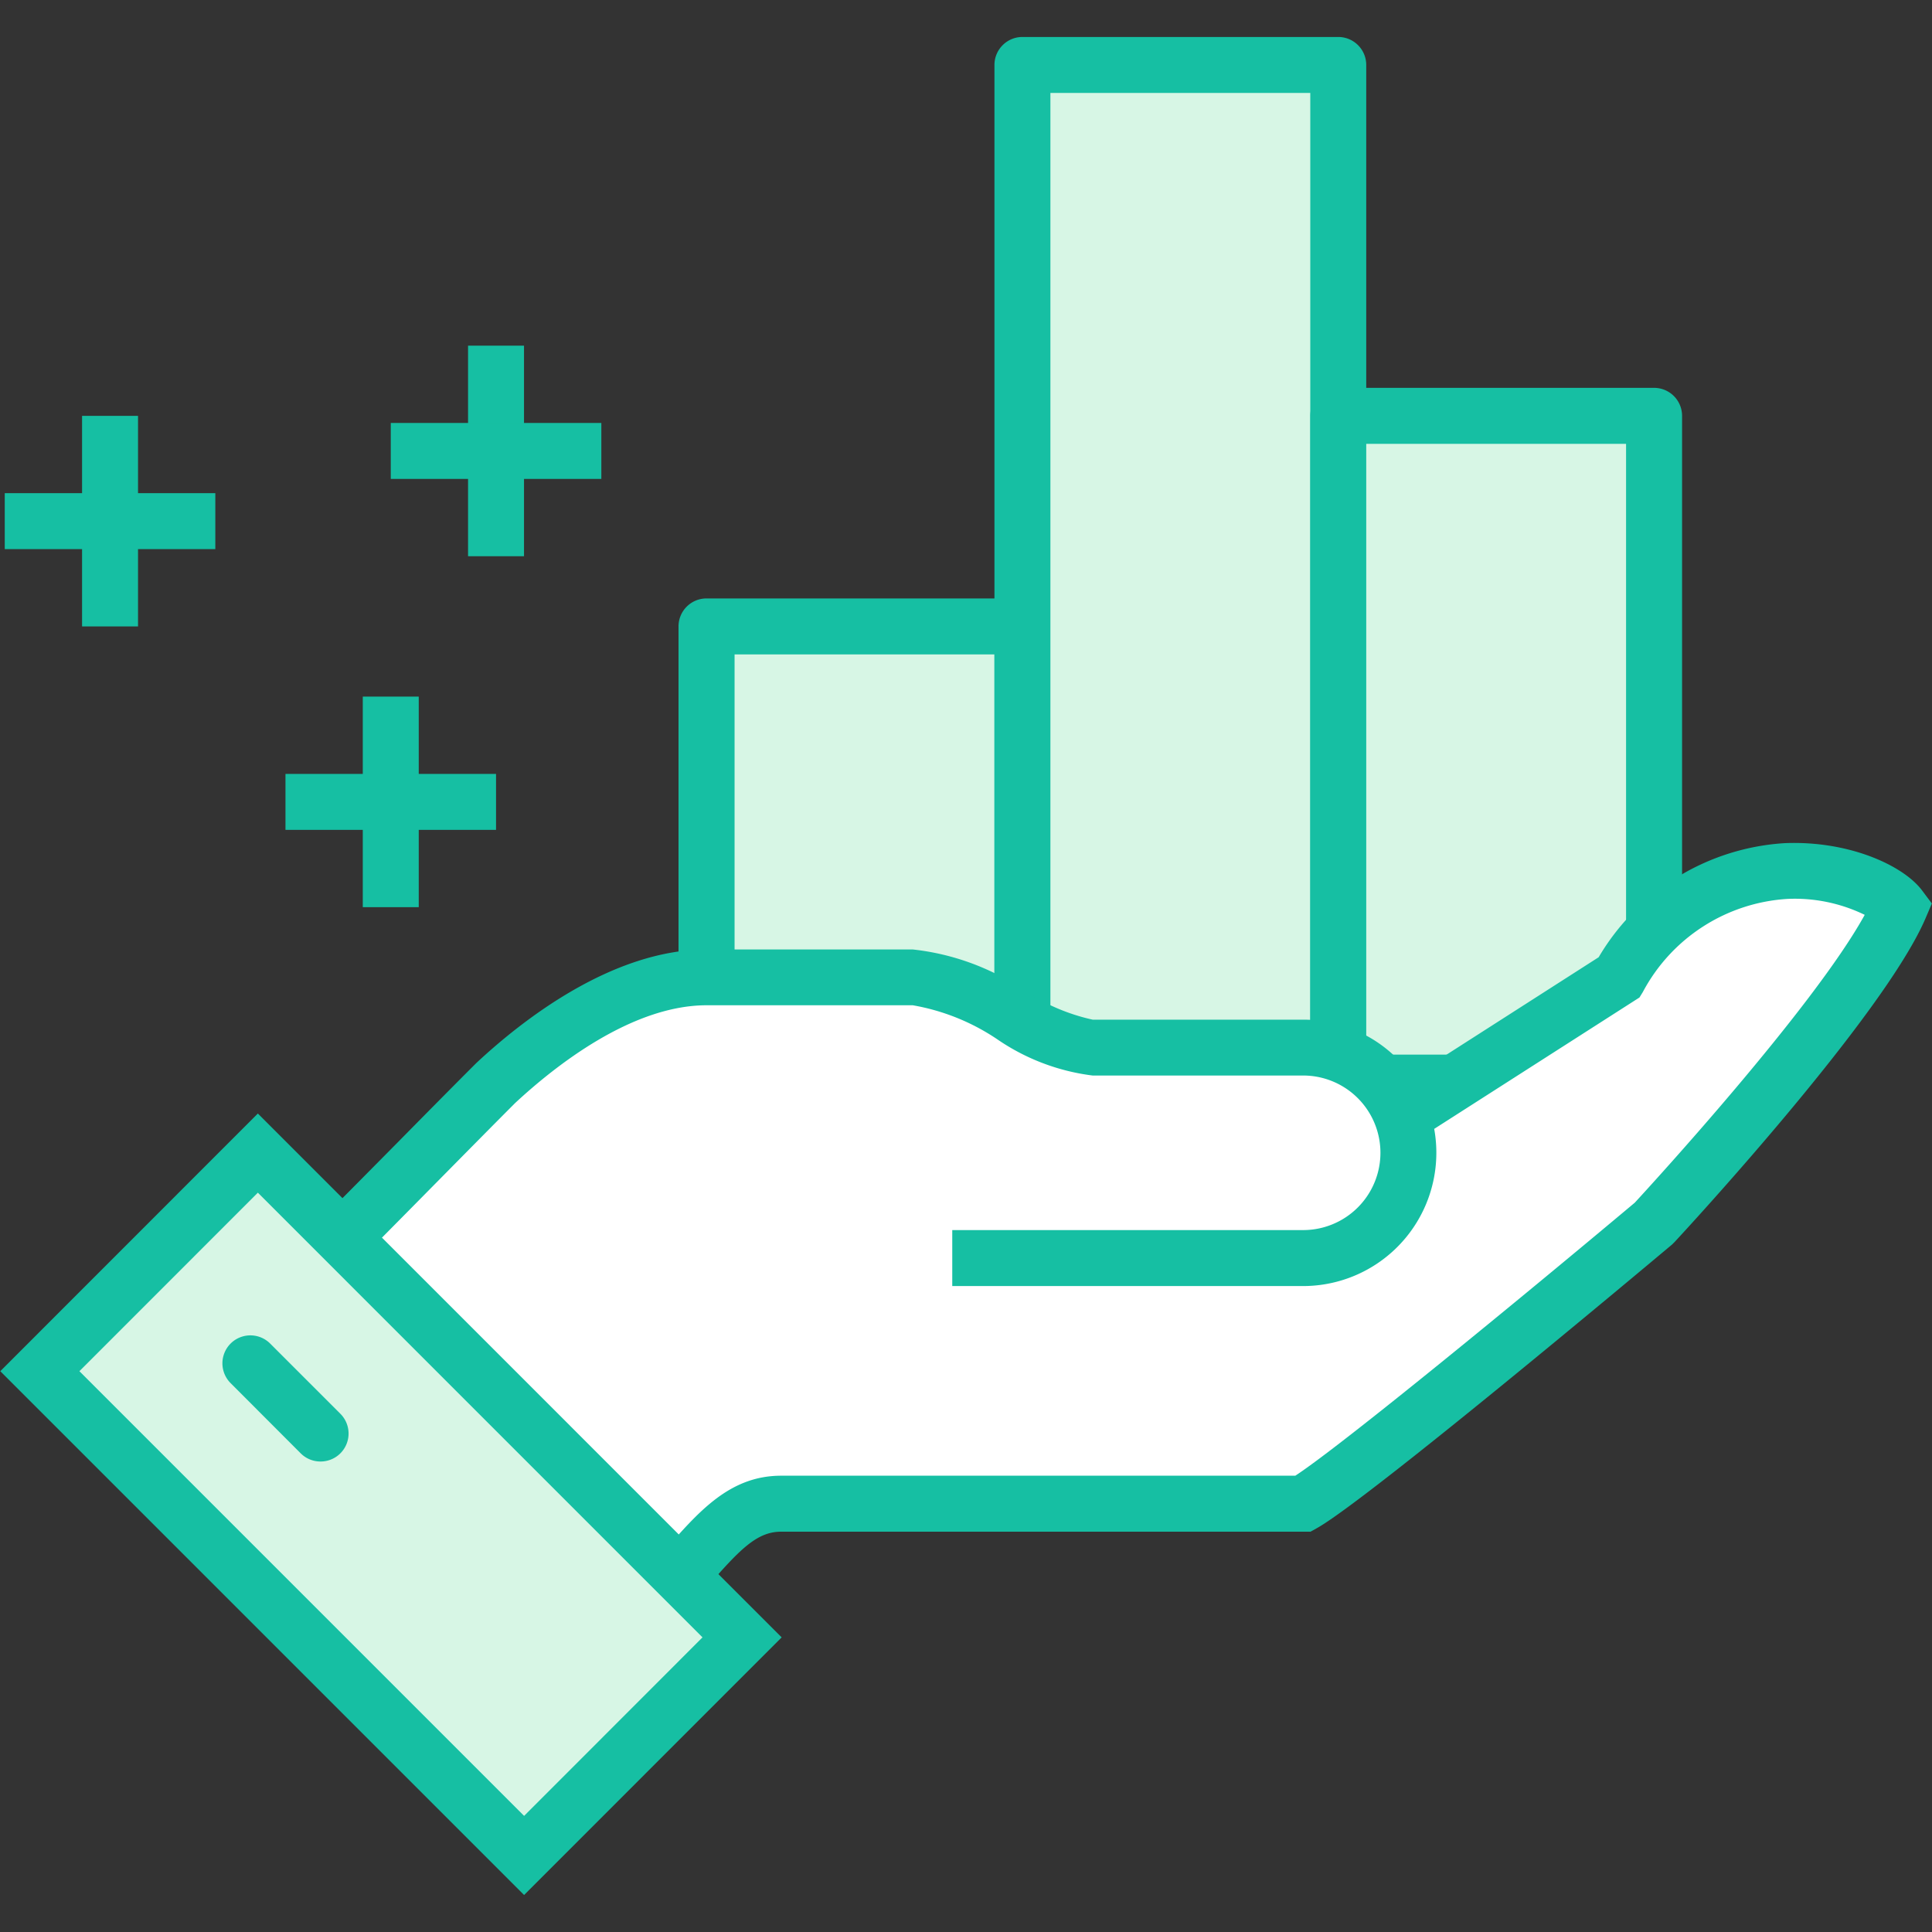
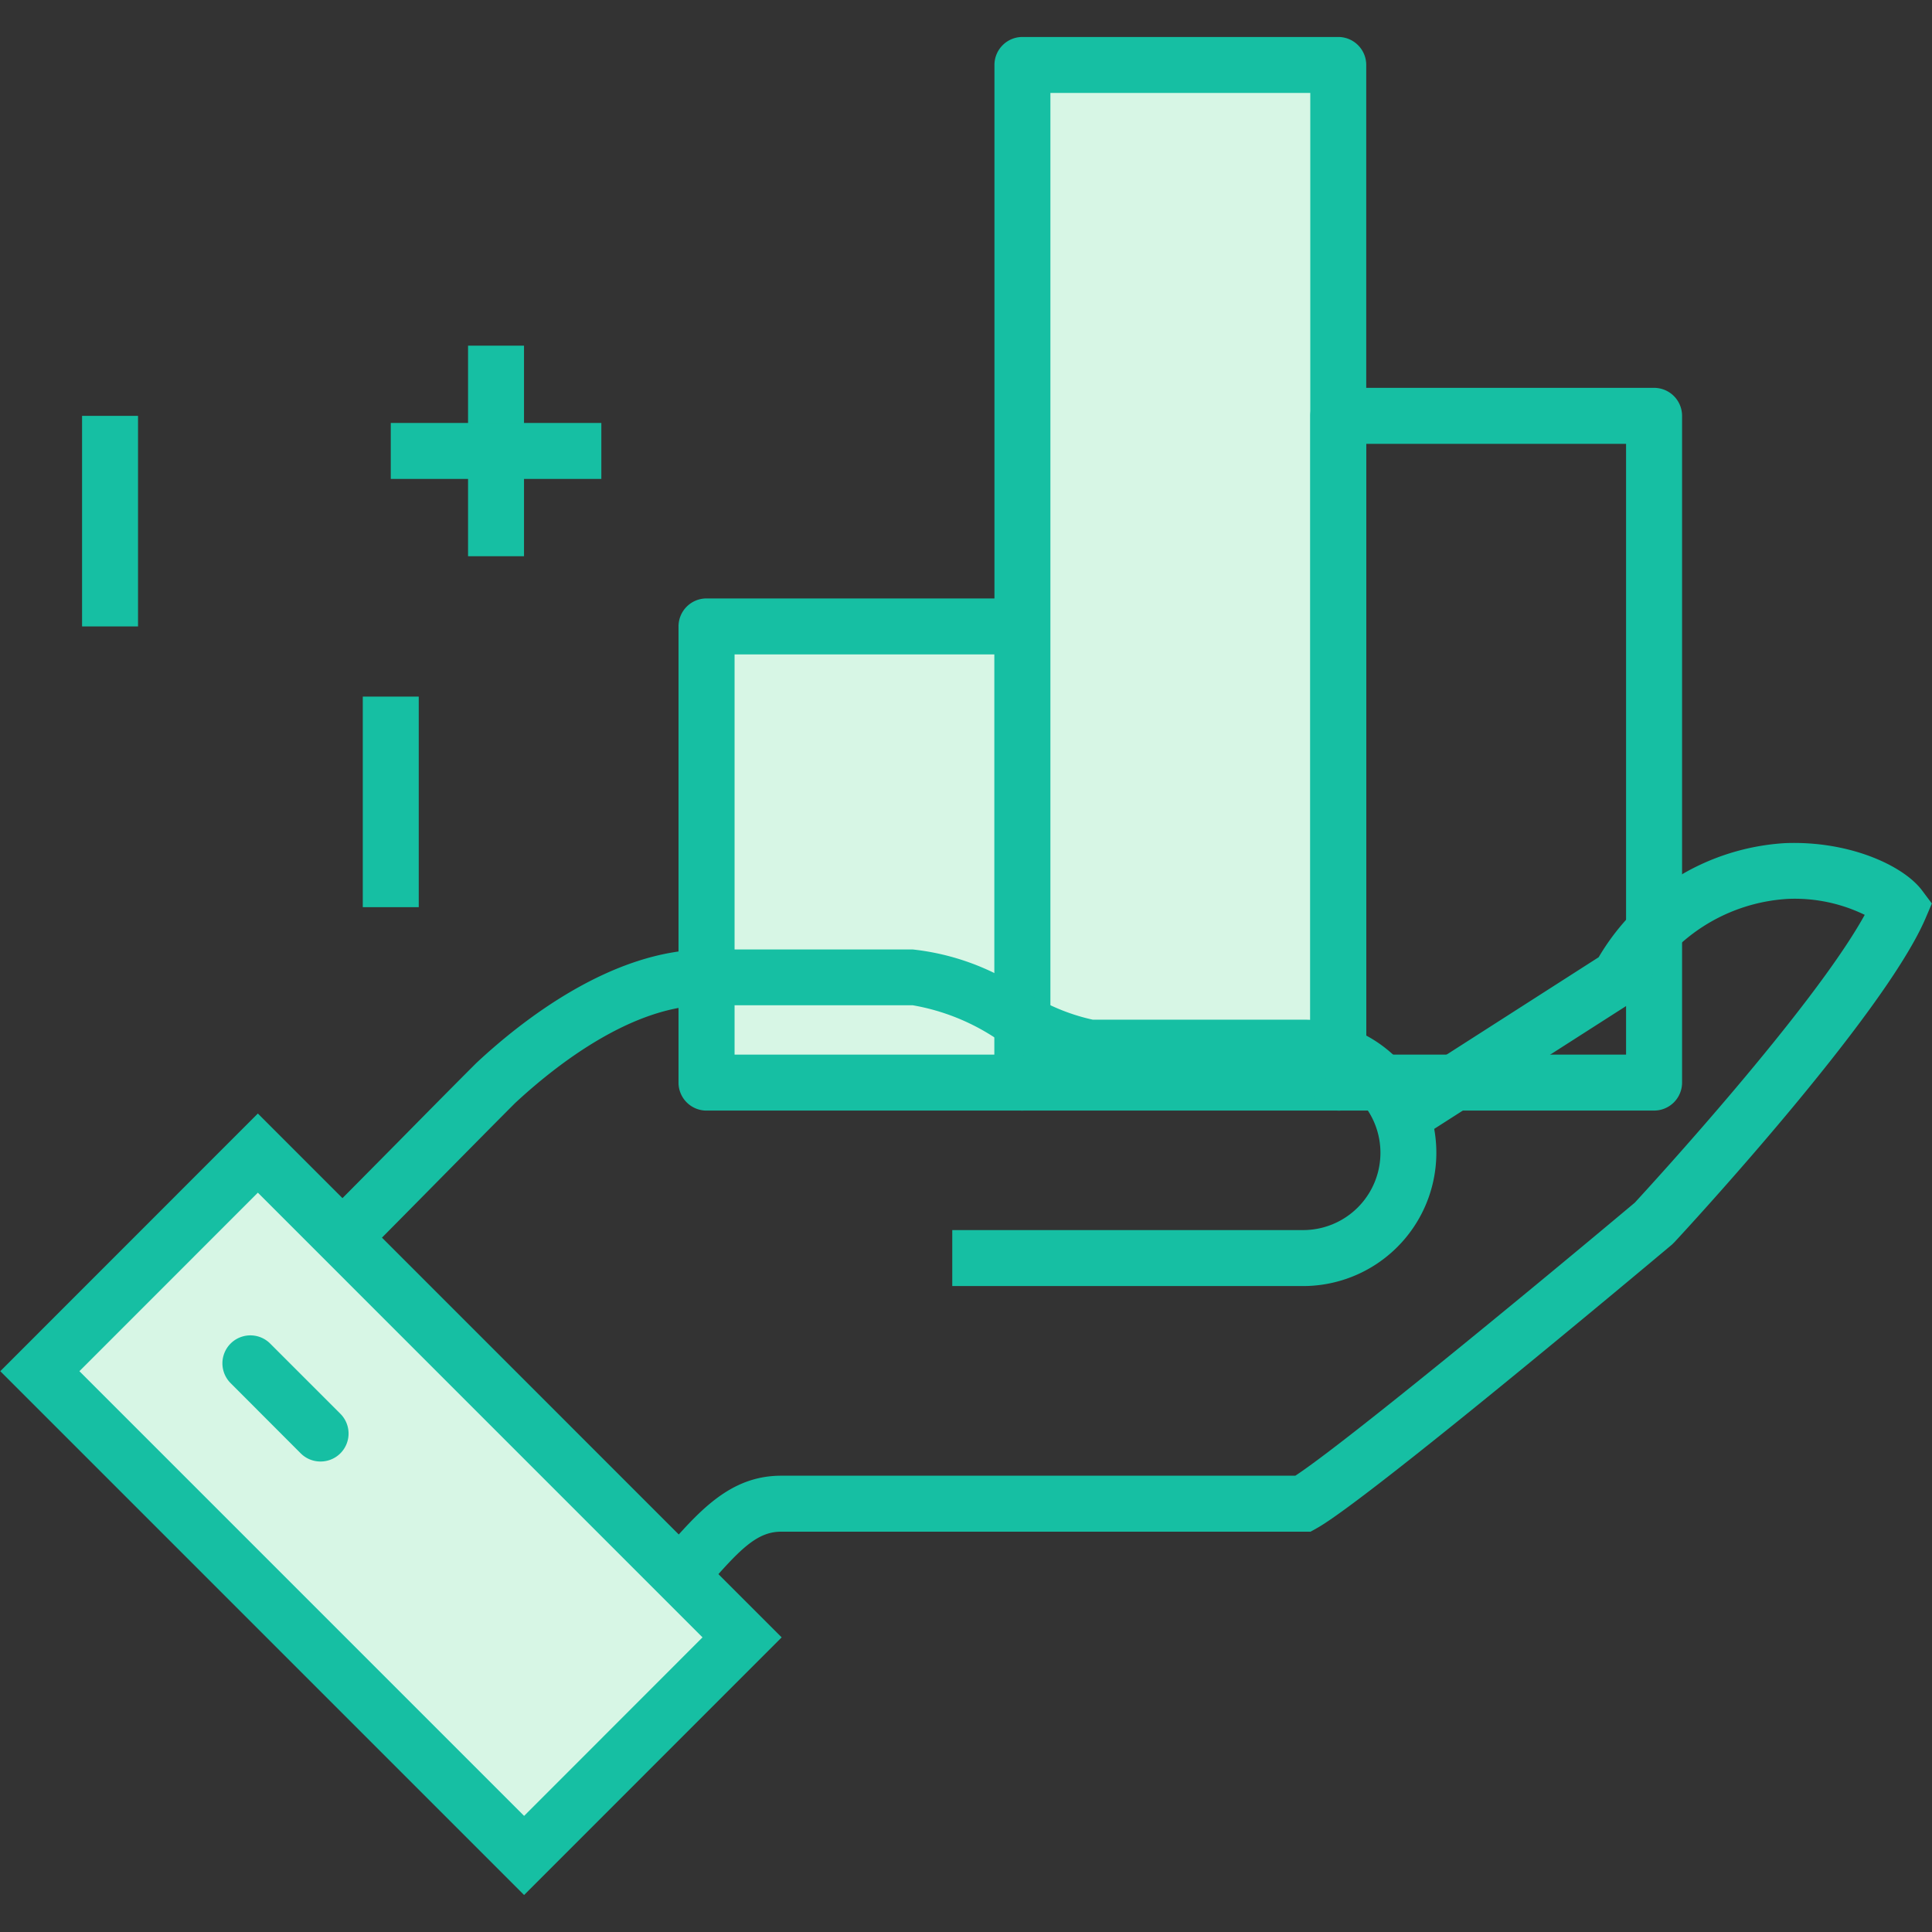
<svg xmlns="http://www.w3.org/2000/svg" width="80" height="80" viewBox="0 0 80 80">
  <rect x="0" y="0" width="80" height="80" fill="#333333" stroke="none" />
  <g id="ic-s6-Scalable-solutions" transform="translate(-14712.988 -3163.469)">
    <g id="Group_4356-inner" data-name="Group 4356-inner" transform="translate(14713 3165)">
      <rect id="Rectangle_1408" data-name="Rectangle 1408" width="13.078" height="18.89" transform="translate(29.246 24.408)" fill="#d7f6e5" />
      <g id="Group_4355" data-name="Group 4355" transform="translate(0 0)">
        <g id="Group_4357" data-name="Group 4357">
          <path id="Path_8936" data-name="Path 8936" d="M38.482,41.276H25.4a1.158,1.158,0,0,1-1.158-1.158V21.227A1.159,1.159,0,0,1,25.4,20.069H38.482a1.159,1.159,0,0,1,1.158,1.158v18.89a1.158,1.158,0,0,1-1.158,1.158M26.563,38.959H37.324V22.386H26.563Z" transform="translate(3.842 3.18)" fill="#16bfa3" />
          <rect id="Rectangle_1409" data-name="Rectangle 1409" width="13.078" height="42.139" transform="translate(42.324 1.158)" fill="#d7f6e5" />
          <path id="Path_8937" data-name="Path 8937" d="M49.771,44.456H36.693A1.158,1.158,0,0,1,35.535,43.3V1.158A1.159,1.159,0,0,1,36.693,0H49.771A1.159,1.159,0,0,1,50.93,1.158V43.3a1.158,1.158,0,0,1-1.158,1.158M37.852,42.139H48.613V2.317H37.852Z" transform="translate(5.631 0)" fill="#16bfa3" />
-           <rect id="Rectangle_1410" data-name="Rectangle 1410" width="13.078" height="27.608" transform="translate(55.402 15.689)" fill="#d7f6e5" />
          <path id="Path_8938" data-name="Path 8938" d="M61.06,42.468H47.982a1.158,1.158,0,0,1-1.158-1.158V13.7a1.159,1.159,0,0,1,1.158-1.158H61.06A1.159,1.159,0,0,1,62.219,13.7V41.31a1.158,1.158,0,0,1-1.158,1.158M49.141,40.151H59.9V14.86H49.141Z" transform="translate(7.42 1.987)" fill="#16bfa3" />
-           <path id="Path_8939" data-name="Path 8939" d="M65.412,34.217l-9,5.763a4.349,4.349,0,0,0-4.078-2.857H43.615c-2,0-5.036-2.907-7.443-2.907h-8.54c-3.512,0-6.951,2.712-8.719,4.359-2.732,2.732-7.939,8.085-8.719,8.719,4.344,3.758,12.534,11.889,14.531,13.65,2.7-2.7,3.758-4.932,5.989-4.932H52.334c2.026-1.131,14.53-11.625,14.53-11.625s8.489-9.143,10.172-13.078c-1.057-1.423-7.63-3.541-11.625,2.907" transform="translate(1.615 4.723)" fill="#fff" />
          <path id="Path_8940" data-name="Path 8940" d="M25.022,62.691l-.817-.719c-.778-.687-2.4-2.246-4.453-4.22-3.3-3.17-7.4-7.115-10.069-9.423l-1.044-.9,1.072-.87c.475-.387,3.2-3.153,5.4-5.375,1.182-1.2,2.339-2.37,3.233-3.263,1.9-1.774,5.627-4.7,9.536-4.7h8.541a10.185,10.185,0,0,1,4.62,1.7,8.271,8.271,0,0,0,2.823,1.206H52.58a5.514,5.514,0,0,1,4.52,2.357l7.716-4.942a9.629,9.629,0,0,1,7.719-4.725c2.659-.105,4.908.93,5.678,1.966l.4.534-.261.612C76.607,36,68.312,44.955,67.96,45.334l-.1.1c-1.288,1.081-12.649,10.6-14.711,11.748l-.263.147H30.961c-1.025,0-1.745.775-3.148,2.388-.576.661-1.228,1.41-2.023,2.206ZM12.163,47.424c2.667,2.381,6.251,5.827,9.195,8.658,1.412,1.358,2.685,2.581,3.562,3.4.418-.452.8-.887,1.146-1.288,1.486-1.708,2.77-3.183,4.9-3.183H52.255c1.9-1.241,9.293-7.31,14.056-11.305.638-.693,7.389-8.048,9.522-11.919a6.614,6.614,0,0,0-3.2-.66,7.282,7.282,0,0,0-5.989,3.858l-.138.224-8.5,5.441a5.52,5.52,0,0,1-5.429,6.508H38.05V44.84H52.58a3.2,3.2,0,1,0,0-6.4H43.862a8.914,8.914,0,0,1-3.948-1.5,9.012,9.012,0,0,0-3.5-1.409H27.877c-3.116,0-6.3,2.537-7.928,4.049-.861.862-2.015,2.032-3.193,3.225-2.079,2.107-3.631,3.677-4.593,4.618" transform="translate(1.369 4.564)" fill="#16bfa3" />
          <rect id="Rectangle_1411" data-name="Rectangle 1411" width="12.768" height="28.357" transform="translate(1.636 55.25) rotate(-45.011)" fill="#d7f6e5" />
          <path id="Path_8941" data-name="Path 8941" d="M21.69,70.84,0,49.15,10.665,38.481l21.69,21.691ZM3.276,49.15,21.69,67.564l7.387-7.392L10.665,41.758Z" transform="translate(0 6.097)" fill="#16bfa3" />
          <path id="Path_8942" data-name="Path 8942" d="M12,51.633a1.155,1.155,0,0,1-.819-.339L8.279,48.387a1.158,1.158,0,0,1,1.638-1.638l2.907,2.907A1.158,1.158,0,0,1,12,51.633" transform="translate(1.258 7.354)" fill="#16bfa3" />
          <rect id="Rectangle_1412" data-name="Rectangle 1412" width="2.317" height="8.719" transform="translate(15.01 27.314)" fill="#16bfa3" />
-           <rect id="Rectangle_1413" data-name="Rectangle 1413" width="8.719" height="2.317" transform="translate(11.809 30.515)" fill="#16bfa3" />
          <rect id="Rectangle_1414" data-name="Rectangle 1414" width="2.317" height="8.719" transform="translate(19.369 12.782)" fill="#16bfa3" />
          <rect id="Rectangle_1415" data-name="Rectangle 1415" width="8.719" height="2.317" transform="translate(16.169 15.983)" fill="#16bfa3" />
          <rect id="Rectangle_1416" data-name="Rectangle 1416" width="2.317" height="8.719" transform="translate(3.386 15.689)" fill="#16bfa3" />
-           <rect id="Rectangle_1417" data-name="Rectangle 1417" width="8.719" height="2.317" transform="translate(0.185 18.89)" fill="#16bfa3" />
        </g>
      </g>
    </g>
-     <rect id="Group_4356-area" data-name="Group 4356-area" width="80" height="80" transform="translate(14712.988 3163.469)" fill="none" />
  </g>
</svg>